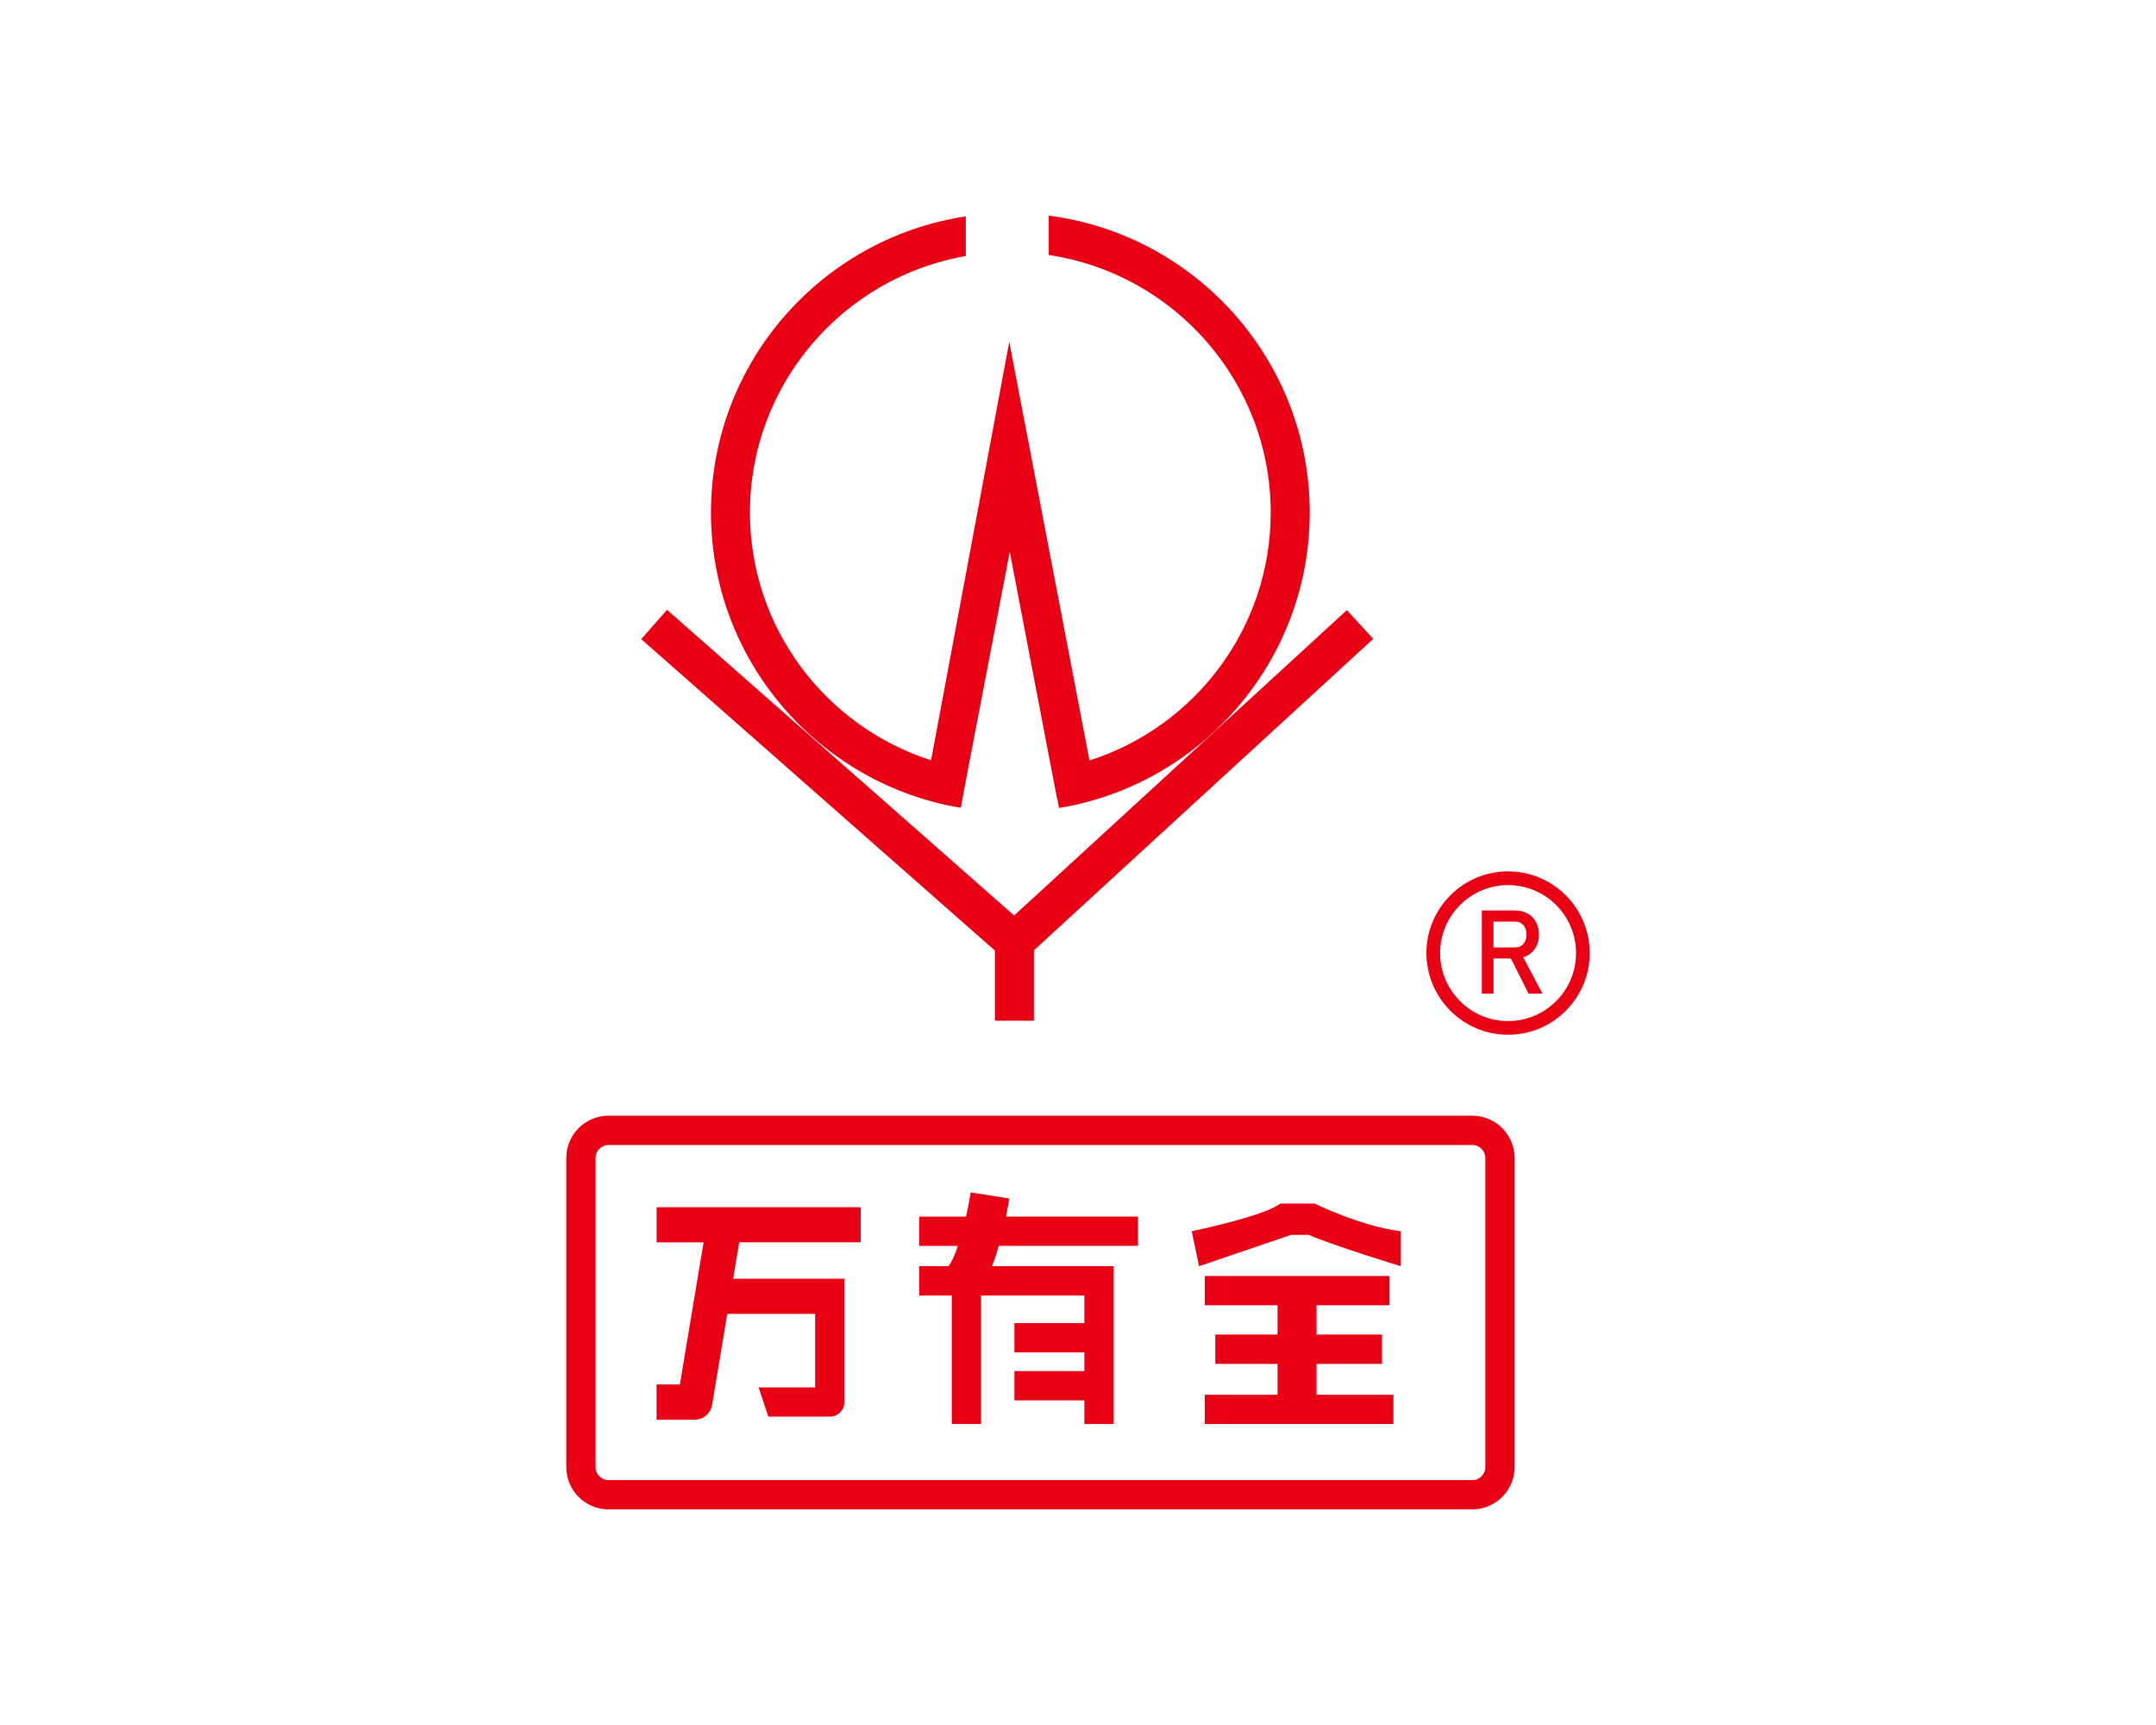
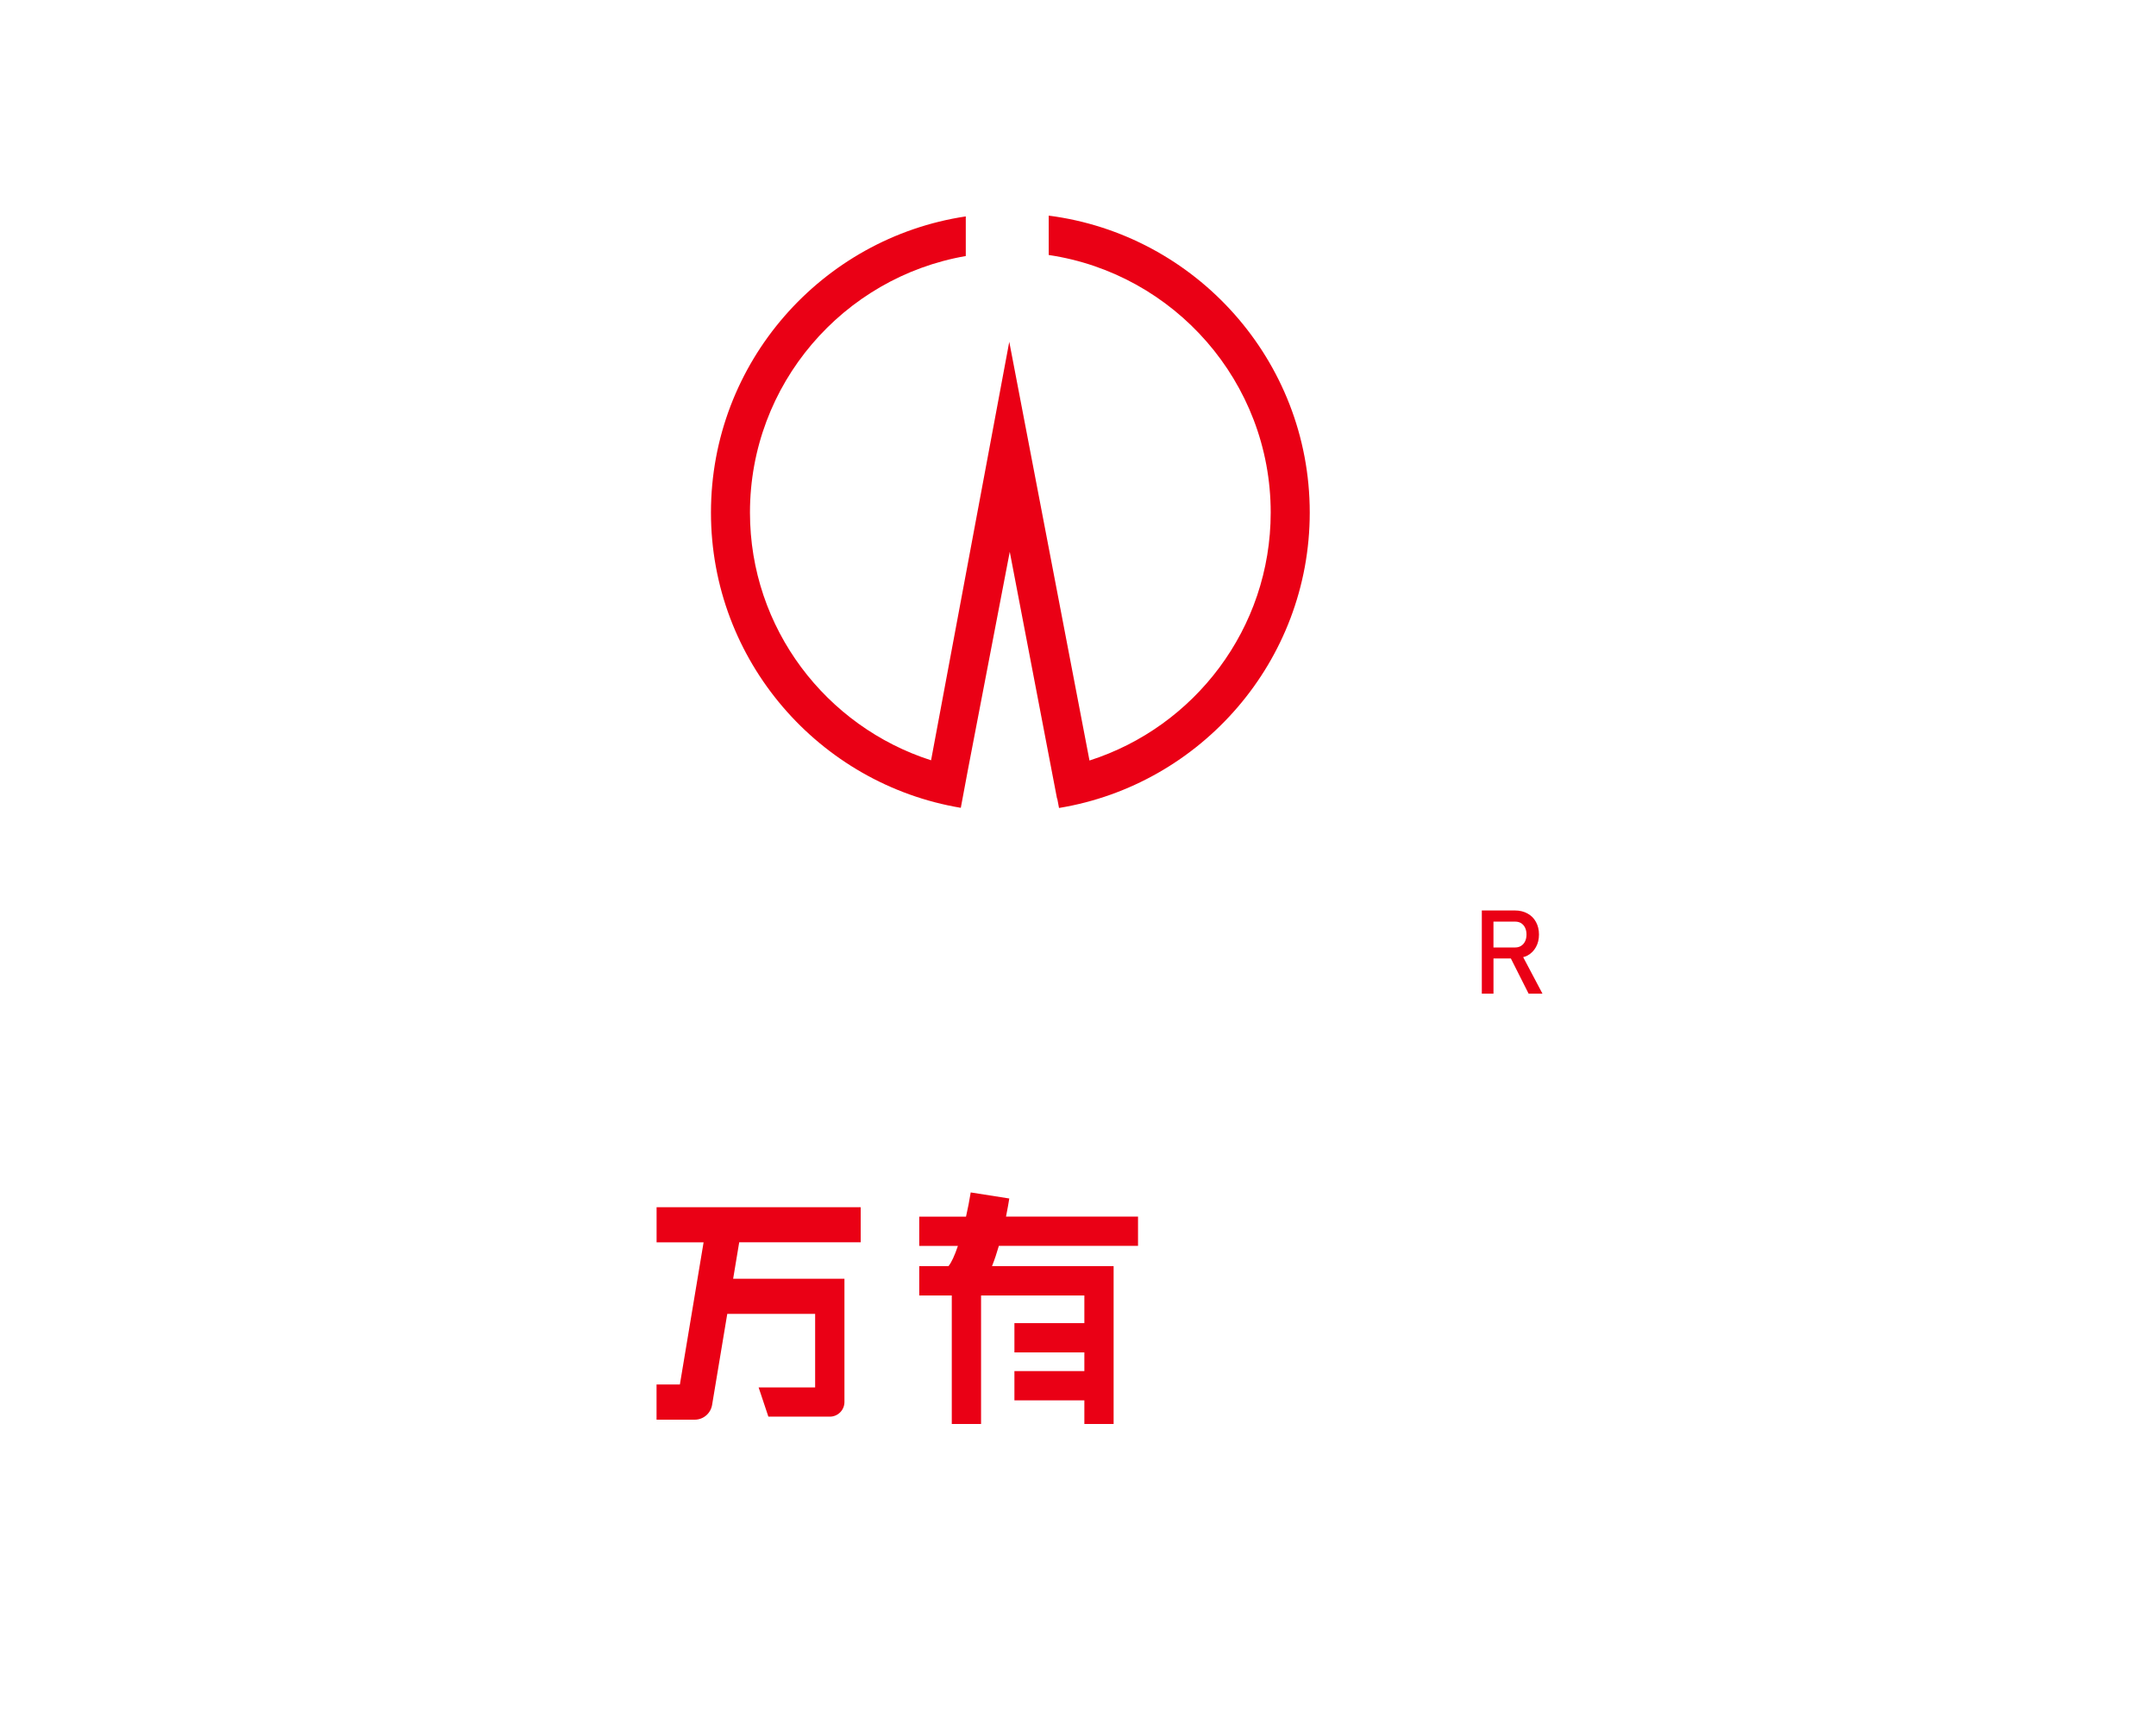
<svg xmlns="http://www.w3.org/2000/svg" version="1.1" id="图层_1" x="0px" y="0px" width="100px" height="80px" viewBox="0 0 100 80" enable-background="new 0 0 100 80" xml:space="preserve">
  <g>
    <g>
-       <polygon fill="#EA0015" points="46.146,47.336 47.956,47.336 47.956,44.072 63.694,29.629 62.471,28.295 47.038,42.457     30.938,28.281 29.741,29.641 46.146,44.084   " />
      <path fill="#EA0015" d="M44.564,37.464l0.333-1.78l1.938-10.093l2.193,11.446h0.01l0.082,0.434    c6.586-1.082,11.629-6.813,11.629-13.701c0-7.054-5.287-12.893-12.107-13.77v1.826c5.818,0.862,10.296,5.89,10.296,11.943    c0,5.379-3.536,9.944-8.405,11.501l-3.721-19.418l-3.627,19.408c-4.865-1.56-8.4-6.115-8.4-11.49    c0-5.954,4.332-10.912,10.01-11.896v-1.838c-6.682,1.002-11.819,6.778-11.819,13.732C32.975,30.645,37.997,36.365,44.564,37.464z" />
-       <path fill="#EA0015" d="M68.288,51.742H28.227c-1.082,0-1.962,0.881-1.962,1.963v14.334c0,1.082,0.88,1.961,1.962,1.961h40.062    c1.082,0,1.963-0.879,1.963-1.961V53.705C70.251,52.623,69.37,51.742,68.288,51.742z M68.894,68.039    c0,0.334-0.271,0.604-0.604,0.604H28.228c-0.333,0-0.604-0.27-0.604-0.604V53.705c0-0.334,0.271-0.604,0.604-0.604H68.29    c0.332,0,0.604,0.271,0.604,0.604V68.039z" />
      <path fill="#EA0015" d="M30.452,57.615h2.182l-1.1,6.594h-1.082v1.631h1.772c0.397,0,0.737-0.288,0.804-0.682l0.704-4.224h4.076    v3.41h-2.622l0.453,1.356h2.849c0.375,0,0.679-0.304,0.679-0.679v-4.089v-0.814v-0.814h-5.162l0.281-1.689h5.635v-1.629h-9.467    v1.629H30.452z" />
      <path fill="#EA0015" d="M46.813,55.582l-1.789-0.281c-0.057,0.359-0.132,0.744-0.218,1.122h-2.169v1.358h1.793    c-0.146,0.436-0.301,0.775-0.439,0.94h-1.354v1.358h1.509v5.961h1.358V60.08h4.791v1.283h-3.244v1.356h3.244v0.868h-3.244v1.357    h3.244v1.096h1.357v-7.32h-5.64c0.12-0.303,0.226-0.622,0.317-0.941h6.455v-1.357h-6.123    C46.732,56.068,46.784,55.771,46.813,55.582z" />
-       <polygon fill="#EA0015" points="61.064,63.252 64.102,63.252 64.102,61.893 61.064,61.893 61.064,60.533 64.44,60.533     64.44,59.176 55.878,59.176 55.878,60.533 59.255,60.533 59.255,61.893 56.368,61.893 56.368,63.252 59.255,63.252 59.255,64.683     55.878,64.683 55.878,66.041 64.63,66.041 64.63,64.683 61.064,64.683   " />
-       <path fill="#EA0015" d="M59.387,55.817c-0.792,0.604-4.112,1.283-4.112,1.283l0.34,1.623l4.264-1.453h0.83    c1.057,0.472,4.263,1.453,4.263,1.453v-1.623c-1.851-0.224-3.999-1.283-3.999-1.283H59.387z" />
-       <path fill="#EA0015" d="M69.948,40.412c-2.088,0-3.787,1.699-3.787,3.787s1.699,3.789,3.787,3.789c2.09,0,3.787-1.701,3.787-3.789    S72.038,40.412,69.948,40.412z M69.948,47.354c-1.738,0-3.152-1.415-3.152-3.154c0-1.738,1.414-3.152,3.152-3.152    c1.739,0,3.153,1.414,3.153,3.152C73.103,45.938,71.688,47.354,69.948,47.354z" />
      <path fill="#EA0015" d="M70.845,44.317c0.169-0.092,0.3-0.223,0.394-0.392c0.095-0.168,0.142-0.363,0.142-0.585    s-0.047-0.416-0.141-0.585c-0.092-0.17-0.224-0.299-0.392-0.391c-0.169-0.093-0.365-0.14-0.588-0.14h-0.989h-0.307h-0.234v3.858    h0.541v-1.631h0.807l0.822,1.631h0.643l-0.895-1.693C70.716,44.371,70.782,44.351,70.845,44.317z M70.28,43.94h-1.01v-1.198h1.012    c0.104,0,0.194,0.024,0.273,0.073c0.078,0.05,0.139,0.12,0.183,0.212s0.064,0.195,0.064,0.313s-0.021,0.224-0.064,0.313    c-0.044,0.092-0.104,0.161-0.184,0.211C70.475,43.916,70.384,43.94,70.28,43.94z" />
    </g>
  </g>
</svg>